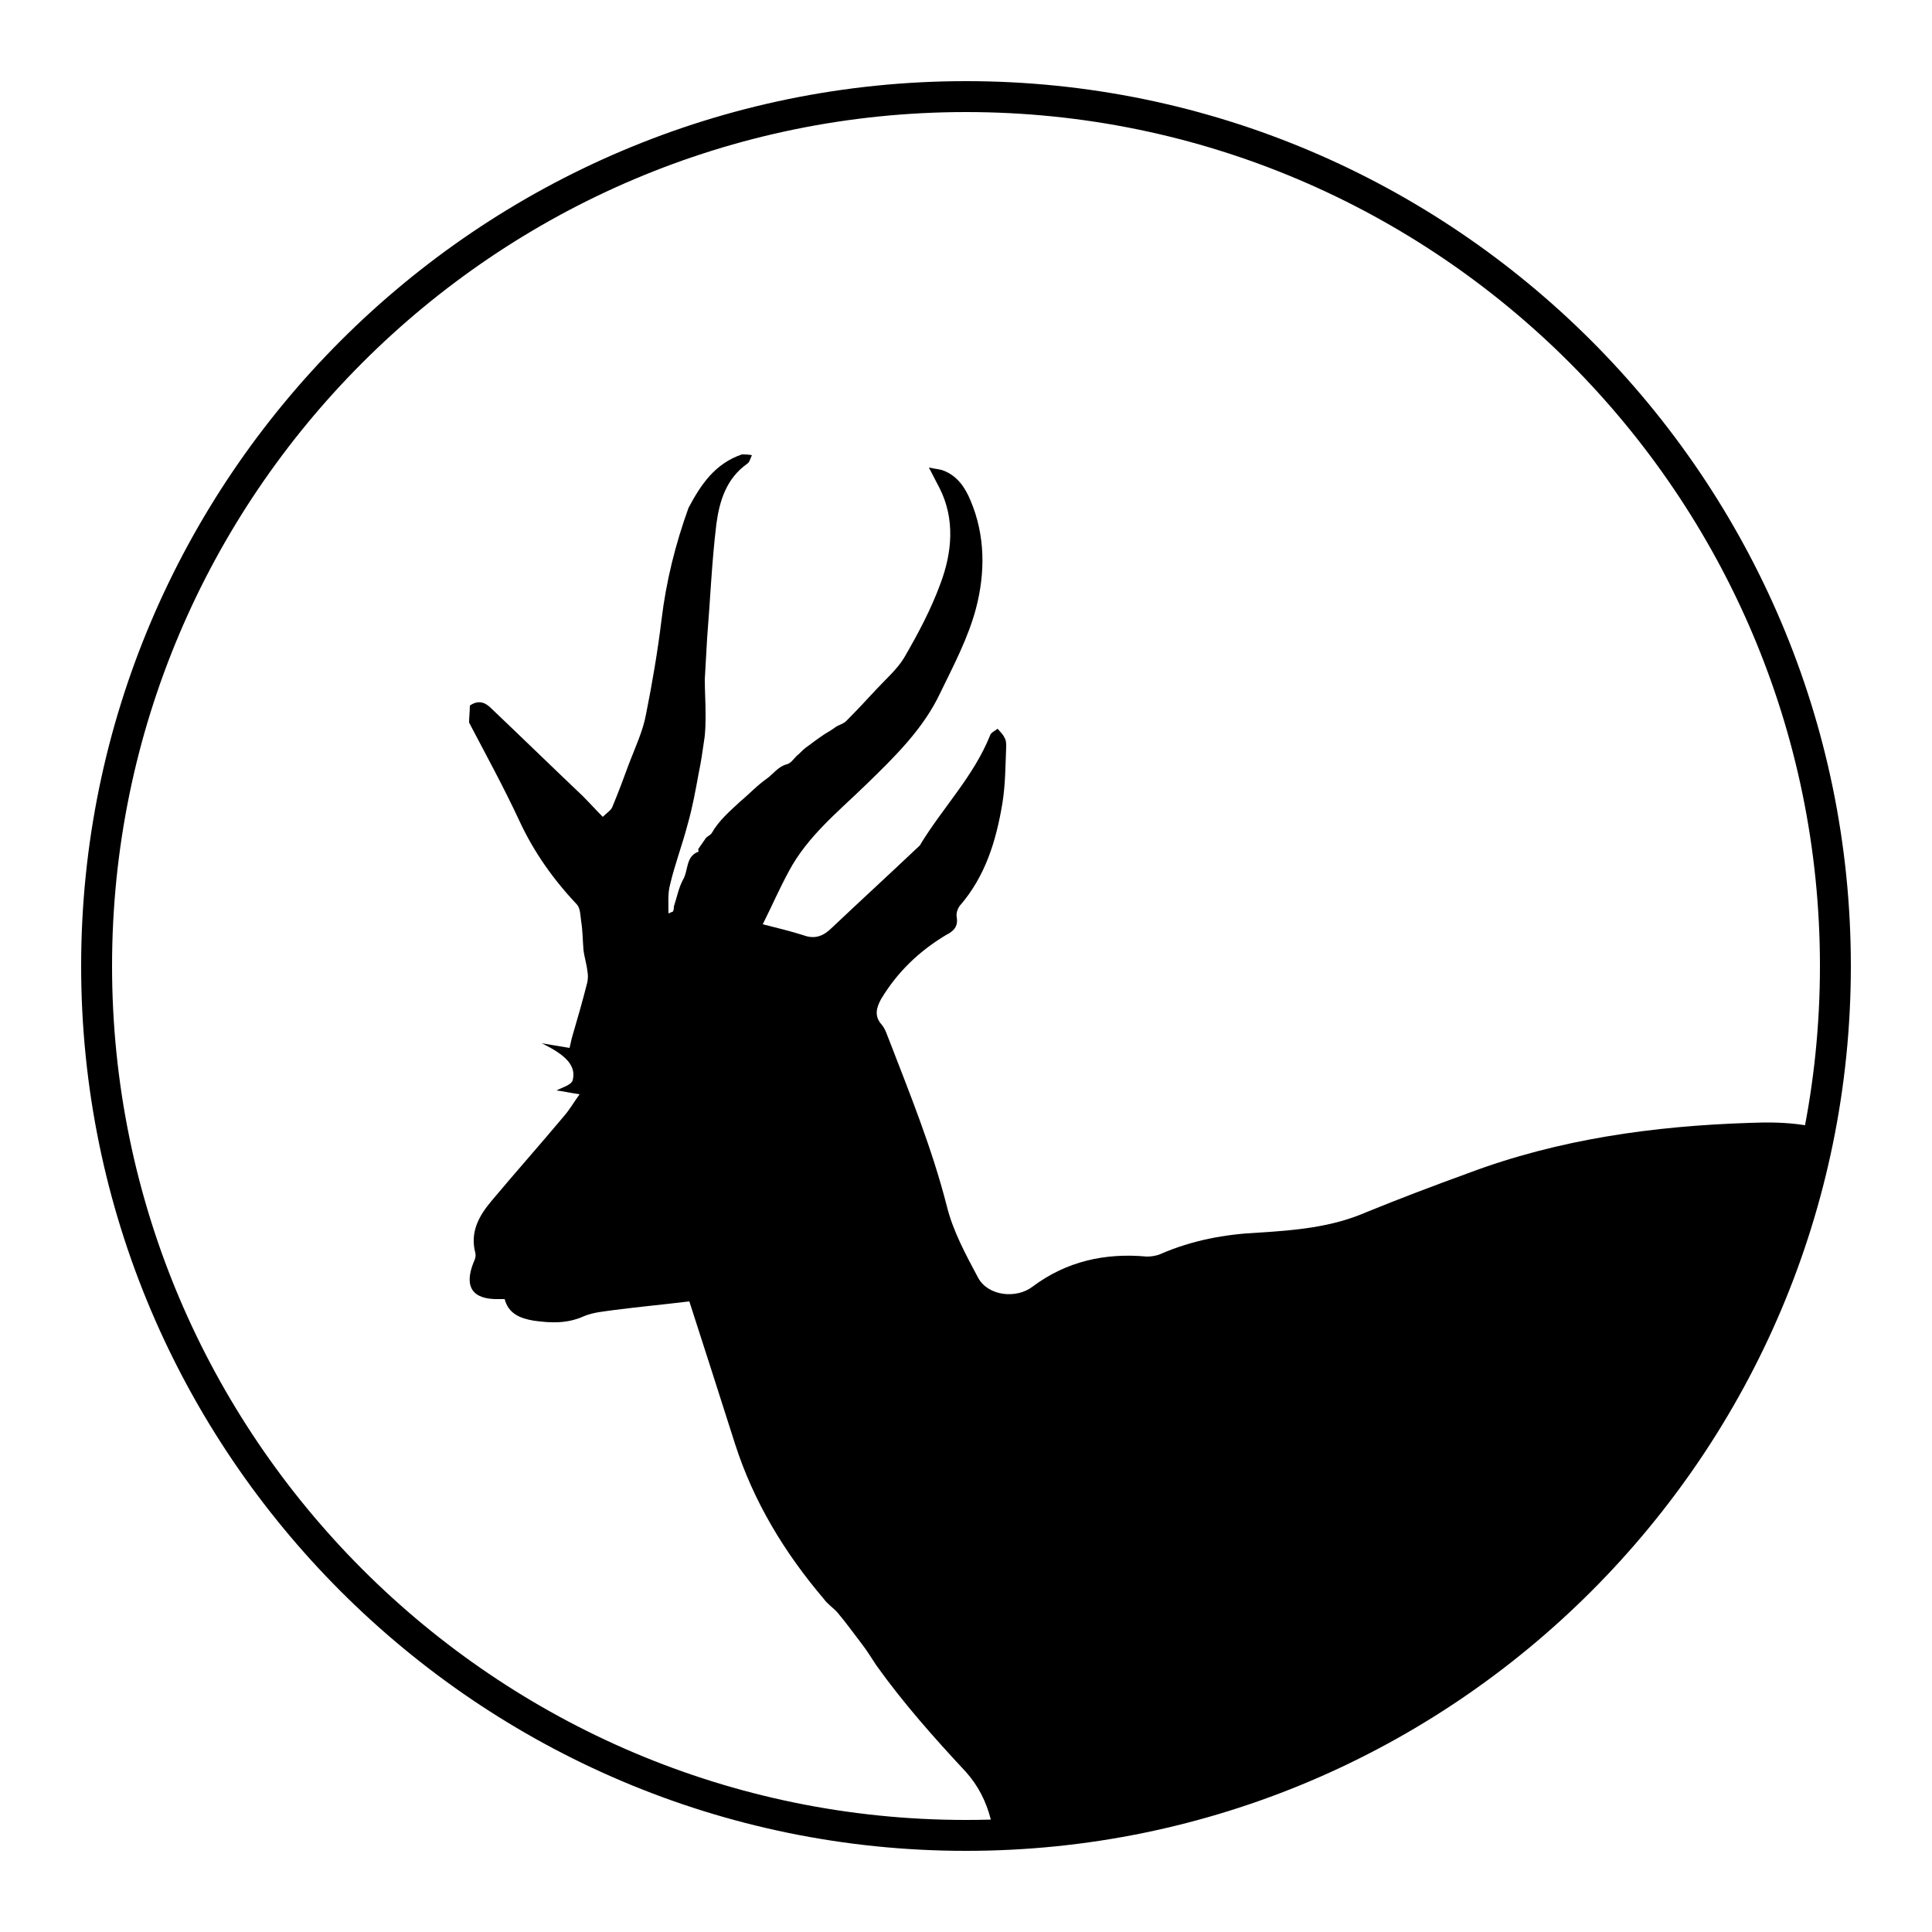
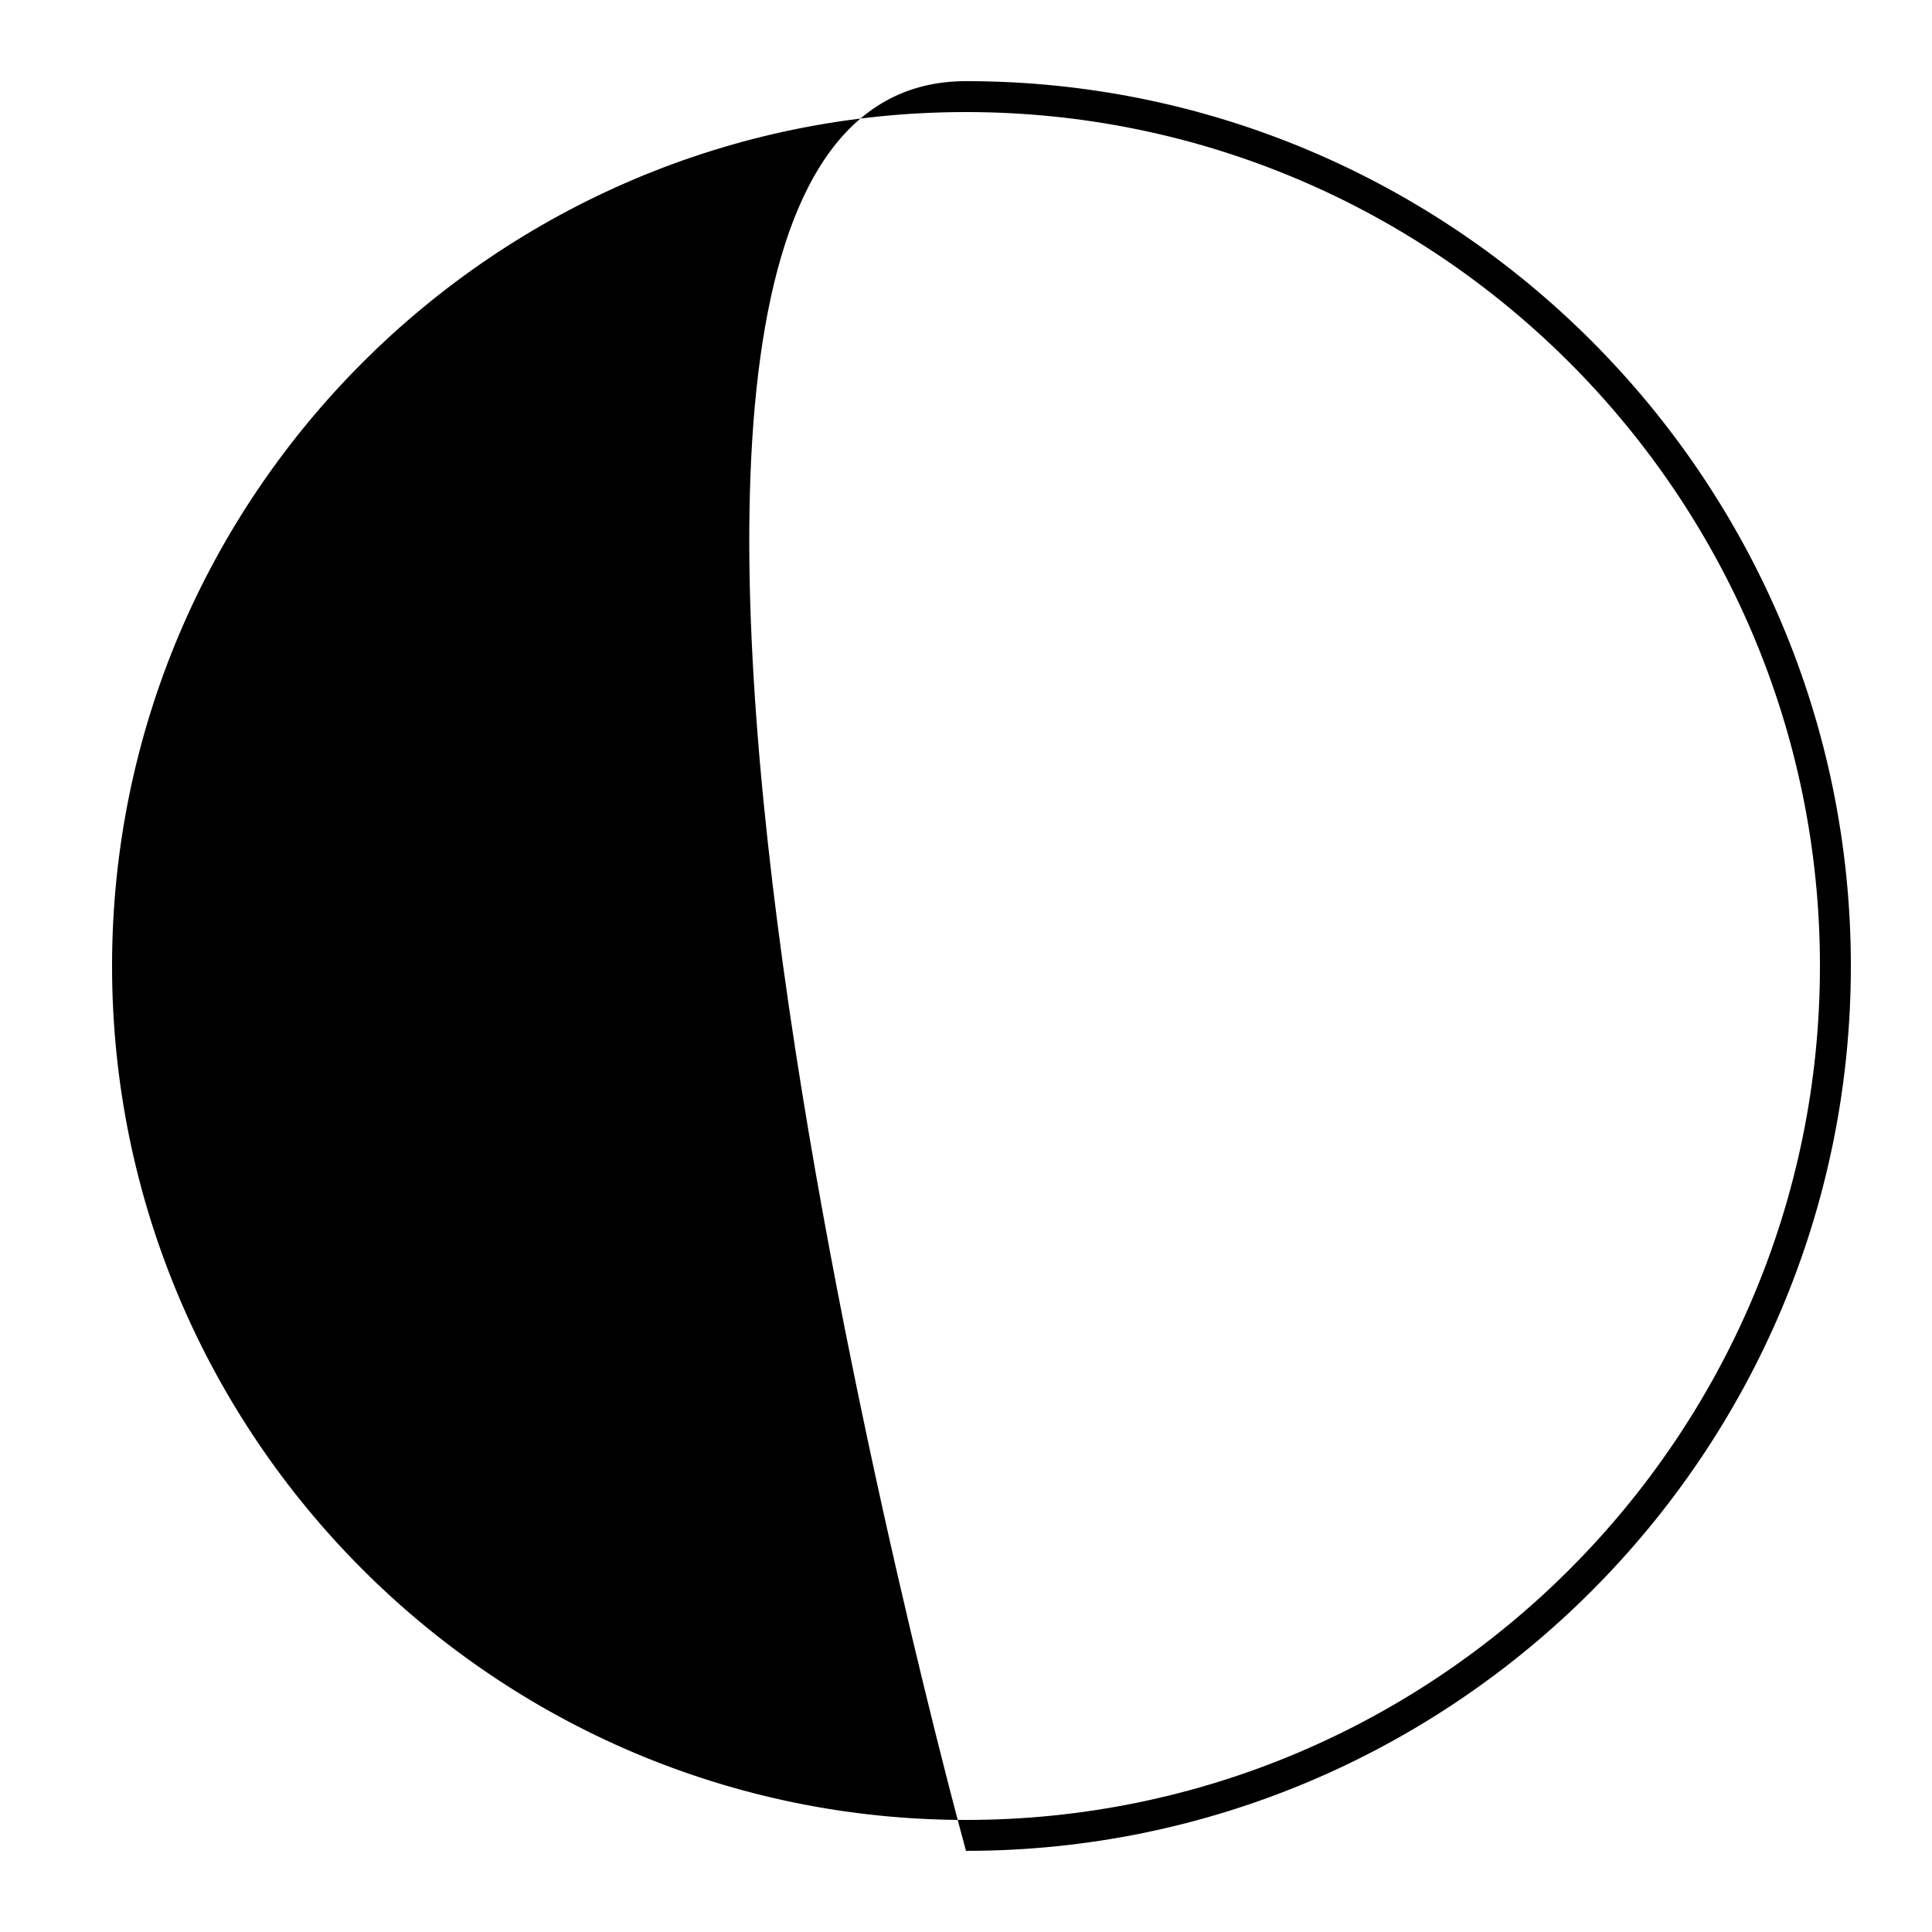
<svg xmlns="http://www.w3.org/2000/svg" xmlns:xlink="http://www.w3.org/1999/xlink" version="1.1" id="Layer_1" x="0px" y="0px" viewBox="0 0 250 250" style="enable-background:new 0 0 250 250;" xml:space="preserve">
  <style type="text/css">
	.st0{clip-path:url(#SVGID_00000018220591580687635410000016264106718069123225_);}
	.st1{clip-path:url(#SVGID_00000167382576131606930190000017431549139887837862_);}
	.st2{clip-path:url(#SVGID_00000136389389696456171120000002035117033687047092_);}
</style>
  <g>
    <g>
      <defs>
-         <circle id="SVGID_00000044862344666603712320000010866961341919830202_" cx="125" cy="125" r="112.5" />
-       </defs>
+         </defs>
      <clipPath id="SVGID_00000088836083517357855090000017183573266102923394_">
        <use xlink:href="#SVGID_00000044862344666603712320000010866961341919830202_" style="overflow:visible;" />
      </clipPath>
      <g id="v7U8p2_00000116213456101514623400000004042710187640620438_" style="clip-path:url(#SVGID_00000088836083517357855090000017183573266102923394_);">
        <g>
-           <path d="M96,58.8c0.4,0,0.8,0,1.3,0.1c-0.2,0.4-0.3,0.9-0.6,1.1c-2.7,1.9-3.6,4.8-4,7.8c-0.6,4.9-0.8,9.9-1.2,14.8      c-0.1,1.8-0.2,3.5-0.3,5.3c0,1.5,0.1,3,0.1,4.4c0,1.2,0,2.4-0.2,3.6c-0.2,1.4-0.4,2.8-0.7,4.2c-0.4,2.2-0.8,4.4-1.4,6.5      c-0.7,2.7-1.7,5.3-2.3,7.9c-0.3,1.1-0.2,2.3-0.2,3.7c0.4-0.2,0.6-0.2,0.6-0.3c0.1-0.2,0.1-0.4,0.1-0.6c0.4-1.2,0.6-2.4,1.2-3.5      c0.7-1.2,0.3-3,2-3.6c0,0-0.1-0.3,0-0.4c0.3-0.4,0.6-0.9,0.9-1.3c0.2-0.3,0.6-0.4,0.8-0.7c0.9-1.6,2.3-2.8,3.7-4.1      c1.2-1,2.2-2.1,3.5-3c0.8-0.6,1.4-1.5,2.5-1.8c0.5-0.1,0.9-0.7,1.3-1.1c0.4-0.3,0.7-0.7,1.1-1c0.8-0.6,1.6-1.2,2.5-1.8      c0.5-0.3,1-0.6,1.4-0.9c0.4-0.3,1-0.4,1.4-0.8c1.3-1.3,2.6-2.7,3.9-4.1c1.2-1.3,2.7-2.6,3.6-4.1c1.8-3.1,3.5-6.3,4.7-9.6      c1.5-4,1.9-8.3-0.1-12.3c-0.4-0.8-0.8-1.5-1.4-2.7c0.9,0.2,1.4,0.2,1.9,0.4c1.8,0.7,2.8,2.2,3.5,3.9c1.9,4.5,1.9,9.3,0.7,13.9      c-1,3.8-2.9,7.4-4.6,10.9c-2.2,4.7-5.9,8.3-9.6,11.9c-3.6,3.5-7.6,6.7-10,11.2c-1.2,2.2-2.2,4.5-3.4,6.9c2,0.5,3.6,0.9,5.2,1.4      c1.6,0.6,2.7,0.1,3.8-1c3.6-3.4,7.3-6.8,10.9-10.2c0.2-0.2,0.5-0.4,0.6-0.7c2.9-4.7,6.8-8.7,8.9-13.9c0.1-0.4,0.6-0.6,1-0.9      c0.3,0.4,0.7,0.7,0.9,1.2c0.2,0.3,0.2,0.7,0.2,1.1c-0.1,2.5-0.1,5-0.5,7.4c-0.8,4.8-2.2,9.4-5.5,13.2c-0.3,0.4-0.5,1-0.4,1.5      c0.2,1.2-0.4,1.8-1.4,2.3c-3.5,2.1-6.3,4.8-8.4,8.3c-0.6,1.1-0.9,2.2,0.1,3.3c0.5,0.6,0.7,1.4,1,2.1c2.7,7,5.5,13.9,7.4,21.3      c0.8,3.3,2.5,6.4,4.1,9.4c1.3,2.3,4.9,2.7,7,1.1c4.4-3.3,9.4-4.4,14.8-3.9c0.6,0,1.2-0.1,1.7-0.3c4.1-1.8,8.4-2.6,12.8-2.8      c4.7-0.3,9.4-0.7,13.8-2.6c4.4-1.8,8.9-3.5,13.3-5.1c11.7-4.4,24-6.1,36.4-6.5c4.7-0.2,9.4,0.1,13.6,2.5      c4.4,2.5,8.5,5.3,12.7,8.1c2.3,1.5,4.4,3.2,6.6,4.6c3.5,2.2,7.1,4.1,10.6,6.4c3.1,2.1,4.2,5.2,3.6,8.9c-0.3,2.1-0.3,4.1,1.3,5.8      c0.4,0.4,0.4,1.2,0.7,1.9c0.1,0,0.4,0,0.7,0c-0.7,2.4-1.5,4.6-2.1,6.9c-0.4,1.4-0.6,2.9,0.8,3.9c-2,2.3-1.6,5.1-1.9,7.6      c-0.5,3.2,0.7,6.5-0.7,9.8c1.2-1.2,2.3-2.5,4.6-1.5c-1.5,1.8-2.8,3.4-4.2,5c1.2-0.4,2.2-1.2,3.3-1.8c1.1-0.6,2.3-1.3,3.9-0.1      c-0.4,0.5-0.9,0.8-1.5,1c-1.7,0.6-3.4,1.2-5,1.8c-0.6,0.2-1.2,0.4-1.8,0.7c0.1,0.2,0.1,0.4,0.2,0.5c3.7,1.1,6.7-2.4,10.5-1.7      c-0.5,0.5-1,1-1.7,1.7c1.5-0.5,2.6-0.9,3.8-1.3c0.1,0.1,0.1,0.3,0.2,0.4c-1.5,0.9-3.1,1.9-4.8,3c1.2,0.1,2.2,0.1,3.2,0.2      c0,0.1,0,0.2,0,0.4c-1.9,0-3.9,0-5.8,0c0,0.2,0,0.4,0,0.6c2.4,0.1,4.8,0.3,7.2,0.4c0,0.1,0,0.3,0,0.4c-2.6,0-5.1,0.1-7.7,0.1      c0,0.1,0,0.2,0,0.2c3,0.7,6,1.4,9,2.2c0,0.2-0.1,0.3-0.1,0.5c-3.5-0.5-7.1-0.9-10.1-1.3c3,1.4,6.6,3.1,10.1,4.7      c-0.1,0.2-0.2,0.4-0.3,0.6c-1.7-0.6-3.4-1.3-5.2-1.9c-1.7-0.6-3.5-1.1-5.2-1.6c0,0.1-0.1,0.2-0.1,0.2c2.6,1.4,5.2,2.7,7.7,4.1      c-0.1,0.2-0.2,0.4-0.3,0.6c-2.9-1.4-5.8-2.7-8.9-4.2c2.3,1.9,4.6,3.3,6.4,5.2c1.7,1.8,3,4.1,4.5,6.2c-0.1,0.1-0.3,0.2-0.4,0.3      c-2.1-3-4.5-5.8-7.6-7.9c2.5,2,3.7,4.9,5.2,7.6c1,1.7,2.6,3,3.9,4.4c0.3,0.3,0.7,0.5,1.1,0.8c-0.1,0.1-0.1,0.2-0.2,0.3      c-1.1-0.6-2.4-1.1-3.3-1.9c-1-0.9-1.7-2.1-2.4-3.3c-0.6-1.1-1.1-2.2-1.6-3.3c0.2,3.5,1.9,6.2,4.5,8.6c-0.4,0-0.5,0-0.6,0      c-0.2-0.2-0.5-0.4-0.7-0.6c-1.7-2.5-3.7-4.8-5-7.5c-1.2-2.5-2.9-4.2-5.2-5.5c-1.2-0.6-2.3-1.3-3.4-2.1c-1.9-1.4-2.5-3.2-1.9-5.5      c0.6-2.4,1.3-4.7,1.7-7.1c0.5-2.5,0.8-5.1,1.1-7.6c-1.3,3.3-2.7,6.6-3.3,10.1c-1.1,6.4,0.1,12.6,2.9,18.5      c1.2,2.4,2.6,4.7,4.3,6.9c3.2,4.3,6.5,8.4,9.9,12.6c1,1.2,1.6,2.4,1.4,4c-0.3,2.6-0.6,5.3-0.8,7.9c-0.4,8.1-0.9,16.3-1.1,24.4      c-0.4,11.3-0.7,22.6-0.9,34c-0.1,2.8,0.1,5.6,1.7,8.1c0,0.4,0,0.8-0.1,1.3c-0.6,0.4-1.2,0.8-1.8,1.2c-0.5,0.3-1.2,0.6-1.6,1      c-0.9,1.2-1.7,2.4-2.4,3.7c-0.8,1.6-2,2.3-3.6,2.4c-1.6,0.1-3.3,0.1-4.9,0.1c-1.7,0-2.1-0.7-1.4-2.3c0.3-0.6,0.7-1.1,1-1.6      c1.3-2.4,3-4.8,3.6-7.4c1-4,1.7-8.1,1.9-12.2c0.5-8.6,0.6-17.2,0.8-25.9c0.1-2.7,0.2-5.4,0.1-8.1c-0.4-10.3-2.9-19.9-9.5-28      c-1.6-1.9-3.1-3.8-4.7-5.7c-6.1-7.2-11.5-15-18.2-21.8c-0.2-0.2-0.4-0.4-0.6-0.6c-0.2,0.1-0.3,0.1-0.5,0.2      c0.8,2.5,1.2,5.4,2.6,7.5c4.8,7.6,9.8,15,14.9,22.2c1.5,2.2,2.1,4,1,6.4c-3.3,7.6-6.5,15.2-9.8,22.7c-4.6,10.7-9.5,21.3-13.9,32      c-1.8,4.2-4.1,8.4-4.2,13.2c0,1.4-1.6,2.2-3,1.9c-0.6-0.1-1.5,0-2,0.3c-2.3,1.3-4.6,2.7-6.9,4c-0.7,0.4-1.4,0.9-2.2,0.9      c-0.8,0-1.9-0.1-2.4-0.7c-0.4-0.5-0.5-1.8-0.2-2.4c0.5-1.1,1.3-2.2,2.2-3.1c2.7-2.4,5.1-5,5.9-8.7c0-0.2,0.1-0.3,0.2-0.4      c1.9-4,3.9-8,5.8-12c1.4-2.9,2.4-6,3.8-8.9c3.8-8.1,7.1-16.4,8.2-25.4c0.5-3.6,1-7.2,0-10.9c-1.4-5.3-4.5-9.7-7.5-14.1      c-2.6-3.8-5.6-7.3-8.3-11c-3.9-5.5-7.7-11-12.5-15.5c-2.5,1.2-4.8,2.7-7.3,3.5c-9.4,3-19.1,3.9-29,3.4c-2.1-0.1-4.2,0.2-6.3,0.5      c-2.5,0.4-4.9,1-7.3,1.4c-0.8,0.1-1.1,0.4-1.2,1.3c-0.3,3-0.7,6.1-1.3,9.1c-1.1,6-2.8,12-3.6,18.1c-1.5,10.7-2.7,21.5-3.6,32.3      c-0.9,11.2-0.5,22.5,0.5,33.8c0.3,3.2,0,6.2-3.1,8.2c-1.8,1.2-3.3,2.9-5,4.4c-0.7,0.6-1.4,1.3-2.3,1.7c-1.8,0.9-2.9,0.2-2.5-1.8      c0.4-1.8,1-3.5,1.7-5.3c2.3-5.8,4-11.7,3.9-18c0-7.8,0.2-15.7,0.2-23.5c0-4.4-0.3-8.8-1.2-13.2c-0.7-3.2-0.7-6.7-0.6-10.1      c0.2-4.6,1-9.3,1.3-13.9c0.4-4.8,0.5-9.6,0.8-14.4c0.1-2,0.3-4,0.3-6c0-2-0.3-2.1-2.5-1.6c0,0.4,0,0.9-0.1,1.4      c-0.4,6.3-0.8,12.6-1.2,18.9c-0.4,6.5-0.9,13.1-1.4,19.6c0,0.3-0.1,0.6-0.1,0.9c-0.8,4.6-1.9,9.1-2.3,13.8      c-0.9,10.6-1.4,21.2-2,31.8c-0.2,3,0.1,6,0.2,9c0,1.9-0.8,3.2-2.4,4.4c-1.9,1.4-3.8,2.9-5.4,4.6c-2,2.1-4,4.1-6.9,4.8      c-0.7,0-1.5-0.1-2.2-0.1c-1.2-0.7-1.5-1.9-0.8-3c0.9-1.5,2.1-2.9,3.2-4.3c1.2-1.5,3-2.9,3.5-4.6c1.5-4.9,3-9.8,3.7-14.9      c1-7.8,1.4-15.7,1.9-23.6c0.3-4.4,1.1-8.8-0.2-13.3c-0.9-3.2-0.8-6.4-0.3-9.6c0.1-0.5,0.1-1.1,0.1-1.6      c-0.2-5.9-0.3-11.7-0.5-17.6c-0.1-2.2-0.1-4.4-0.6-6.5c-0.9-4.1-2.1-8.1-3.2-12.1c-0.6-2.3-1.6-4.3-3.2-6.1      c-4.1-4.4-8.1-8.9-11.6-13.8c-0.6-0.9-1.2-1.9-1.9-2.8c-1-1.3-2-2.7-3.1-4c-0.5-0.6-1.3-1.1-1.8-1.8c-5.1-6-9.1-12.6-11.5-20.1      c-2-6.3-4-12.5-5.9-18.4c-3.3,0.4-6.5,0.7-9.6,1.1c-1.4,0.2-2.8,0.3-4,0.8c-2.2,1-4.3,0.9-6.5,0.6c-1.8-0.3-3.3-0.9-3.8-2.8      c-0.3,0-0.5,0-0.7,0c-3.5,0.1-4.6-1.6-3.3-4.8c0.2-0.4,0.3-0.8,0.2-1.2c-0.7-2.7,0.5-4.8,2.1-6.7c3.1-3.7,6.3-7.3,9.4-11      c0.7-0.8,1.2-1.7,2-2.8c-1.3-0.2-2.2-0.4-3-0.5c0.8-0.4,1.9-0.7,2.1-1.3c0.5-1.9-0.9-3.3-4-4.8c1.2,0.2,2.4,0.4,3.6,0.6      c0.1-0.4,0.2-0.9,0.3-1.3c0.7-2.4,1.4-4.8,2-7.2c0.1-0.5,0.1-1,0-1.5c-0.1-0.9-0.4-1.8-0.5-2.7c-0.1-1.2-0.1-2.5-0.3-3.7      c-0.1-0.7-0.1-1.6-0.5-2.1c-3.1-3.3-5.6-6.8-7.5-10.9c-2-4.3-4.3-8.5-6.5-12.7c0-0.7,0.1-1.5,0.1-2.2c1-0.7,1.9-0.5,2.7,0.3      c4,3.8,7.9,7.6,11.9,11.4c0.9,0.9,1.7,1.8,2.6,2.7c0.5-0.5,1-0.8,1.2-1.2c0.8-1.9,1.5-3.8,2.2-5.7c0.8-2.1,1.8-4.2,2.2-6.4      c0.8-4,1.5-8.1,2-12.2c0.6-5,1.8-9.8,3.5-14.5C90.7,62.7,92.5,60,96,58.8z" />
-         </g>
+           </g>
      </g>
    </g>
-     <path d="M125,239.5c-63.1,0-114.5-51.4-114.5-114.5S61.9,10.5,125,10.5S239.5,61.9,239.5,125S188.1,239.5,125,239.5z M125,14.5   C64.1,14.5,14.5,64.1,14.5,125S64.1,235.5,125,235.5S235.5,185.9,235.5,125S185.9,14.5,125,14.5z" />
+     <path d="M125,239.5S61.9,10.5,125,10.5S239.5,61.9,239.5,125S188.1,239.5,125,239.5z M125,14.5   C64.1,14.5,14.5,64.1,14.5,125S64.1,235.5,125,235.5S235.5,185.9,235.5,125S185.9,14.5,125,14.5z" />
  </g>
</svg>